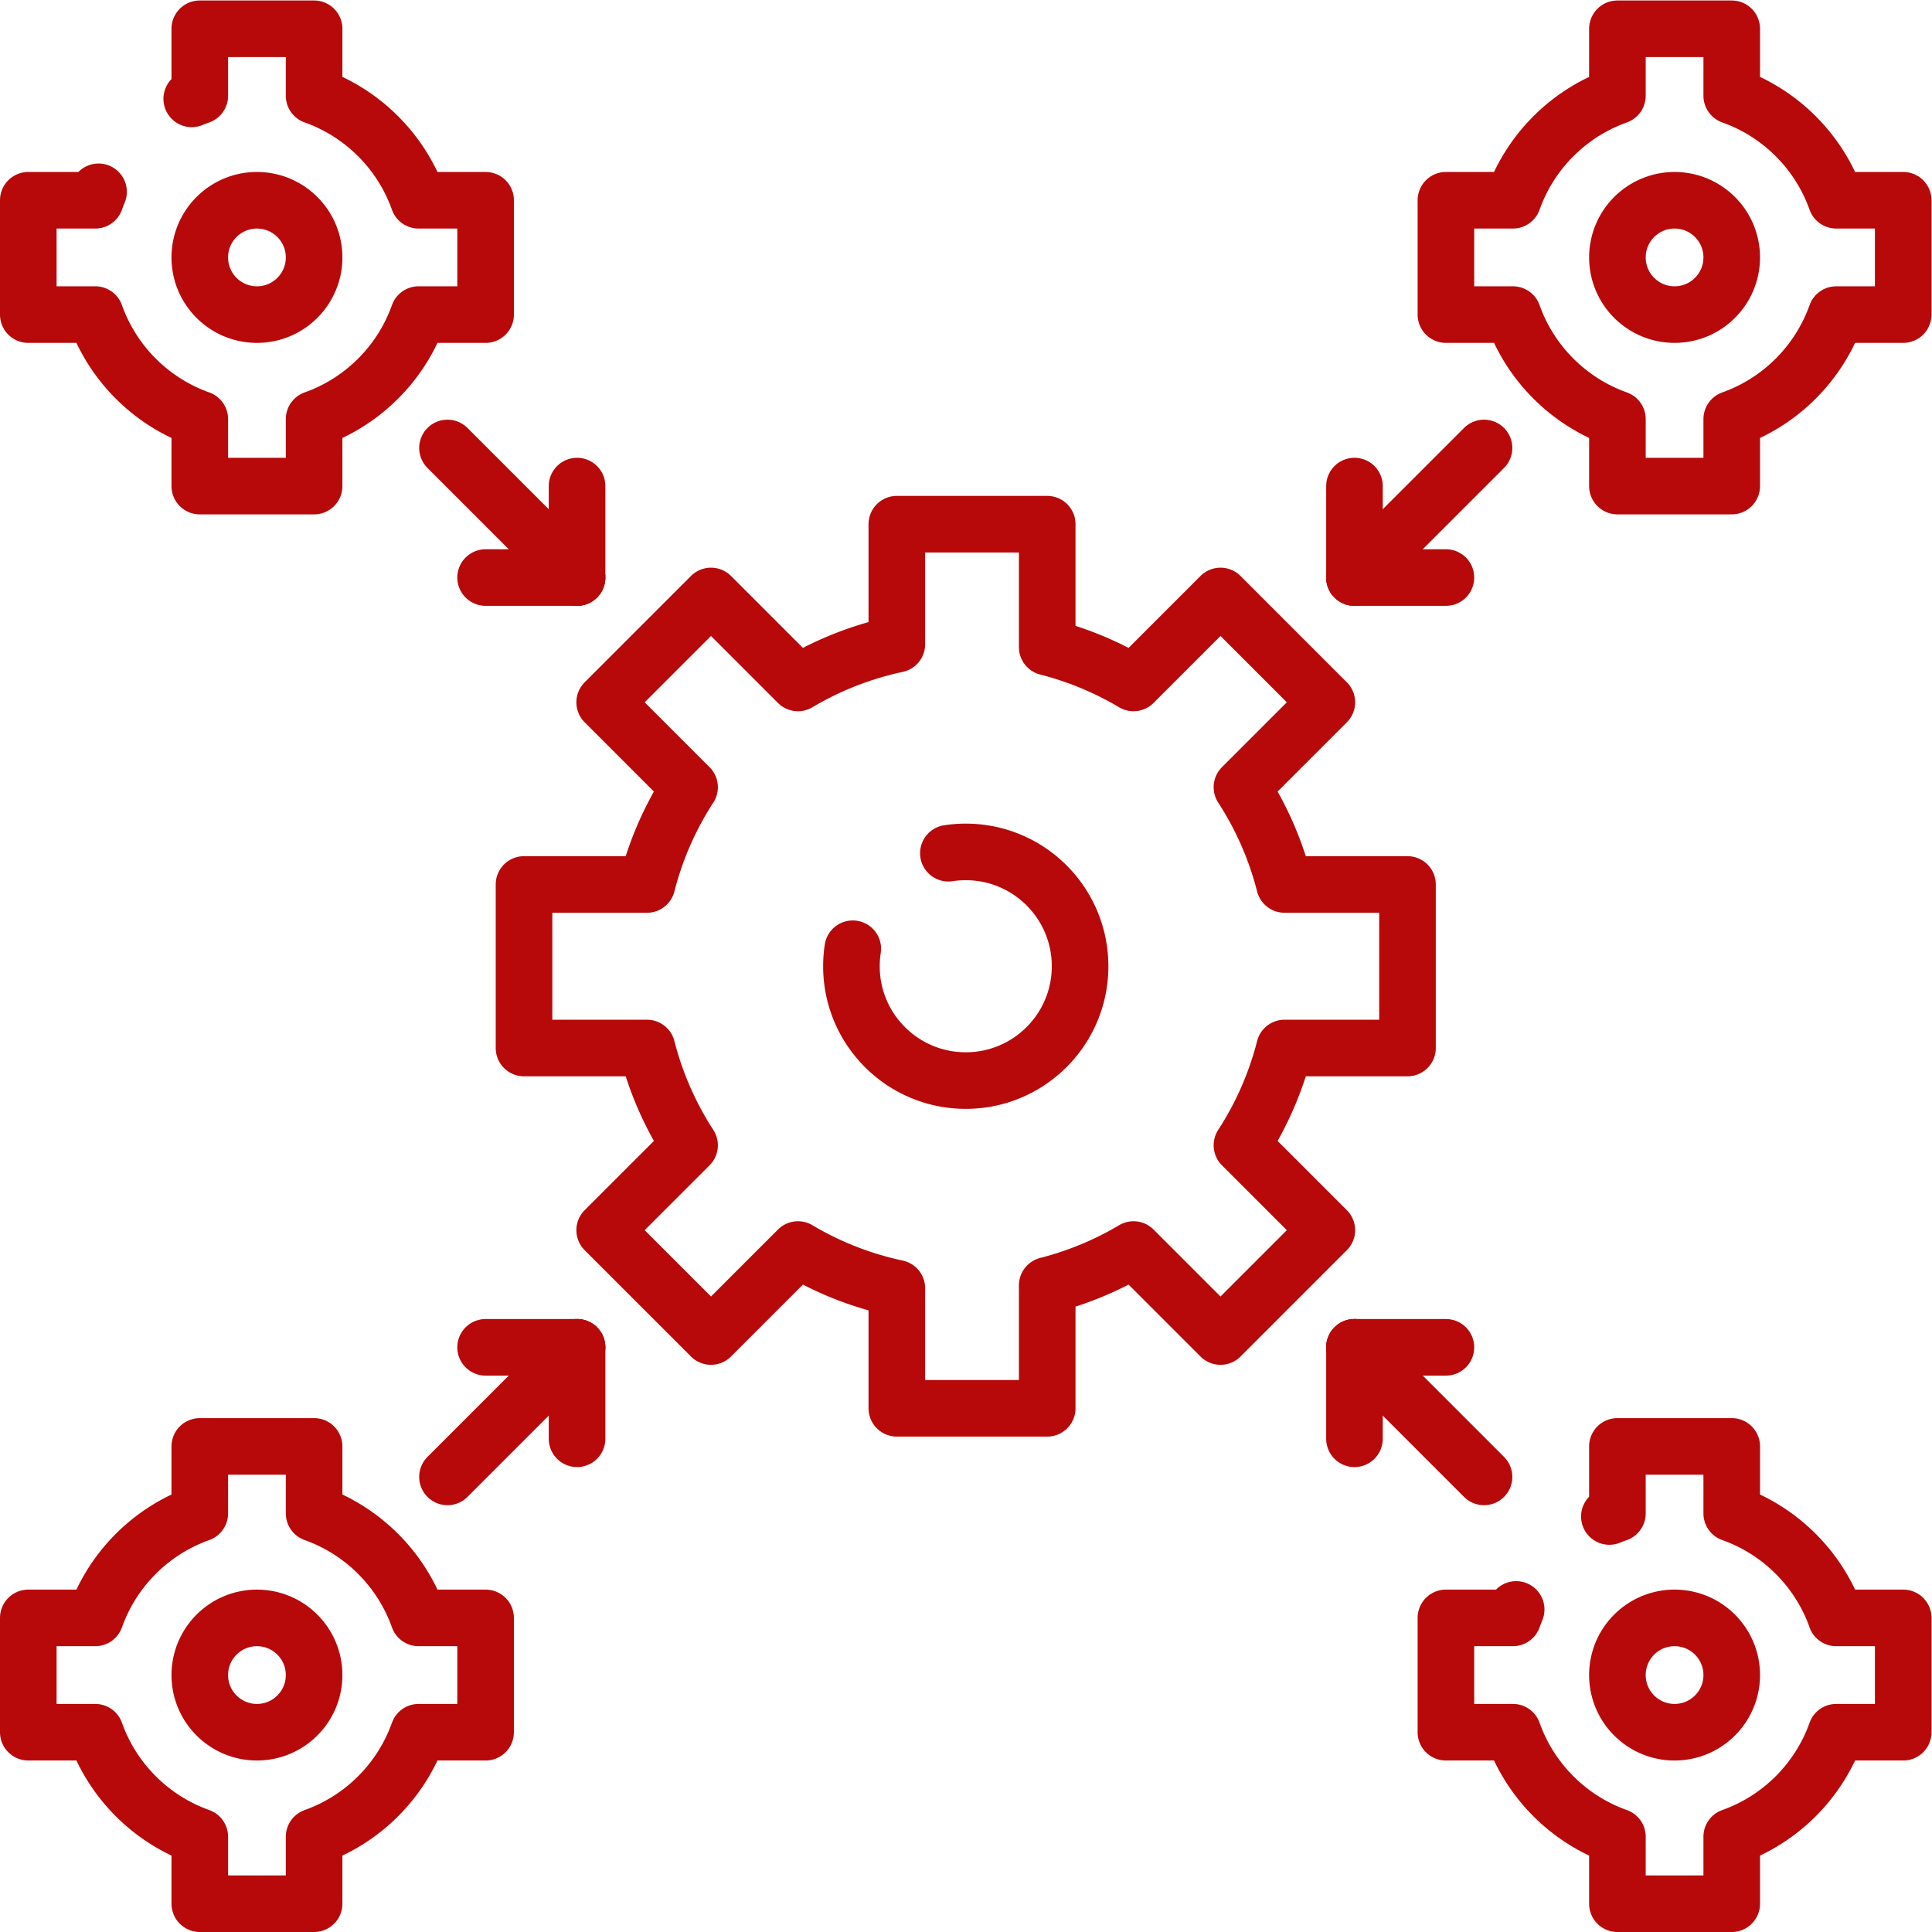
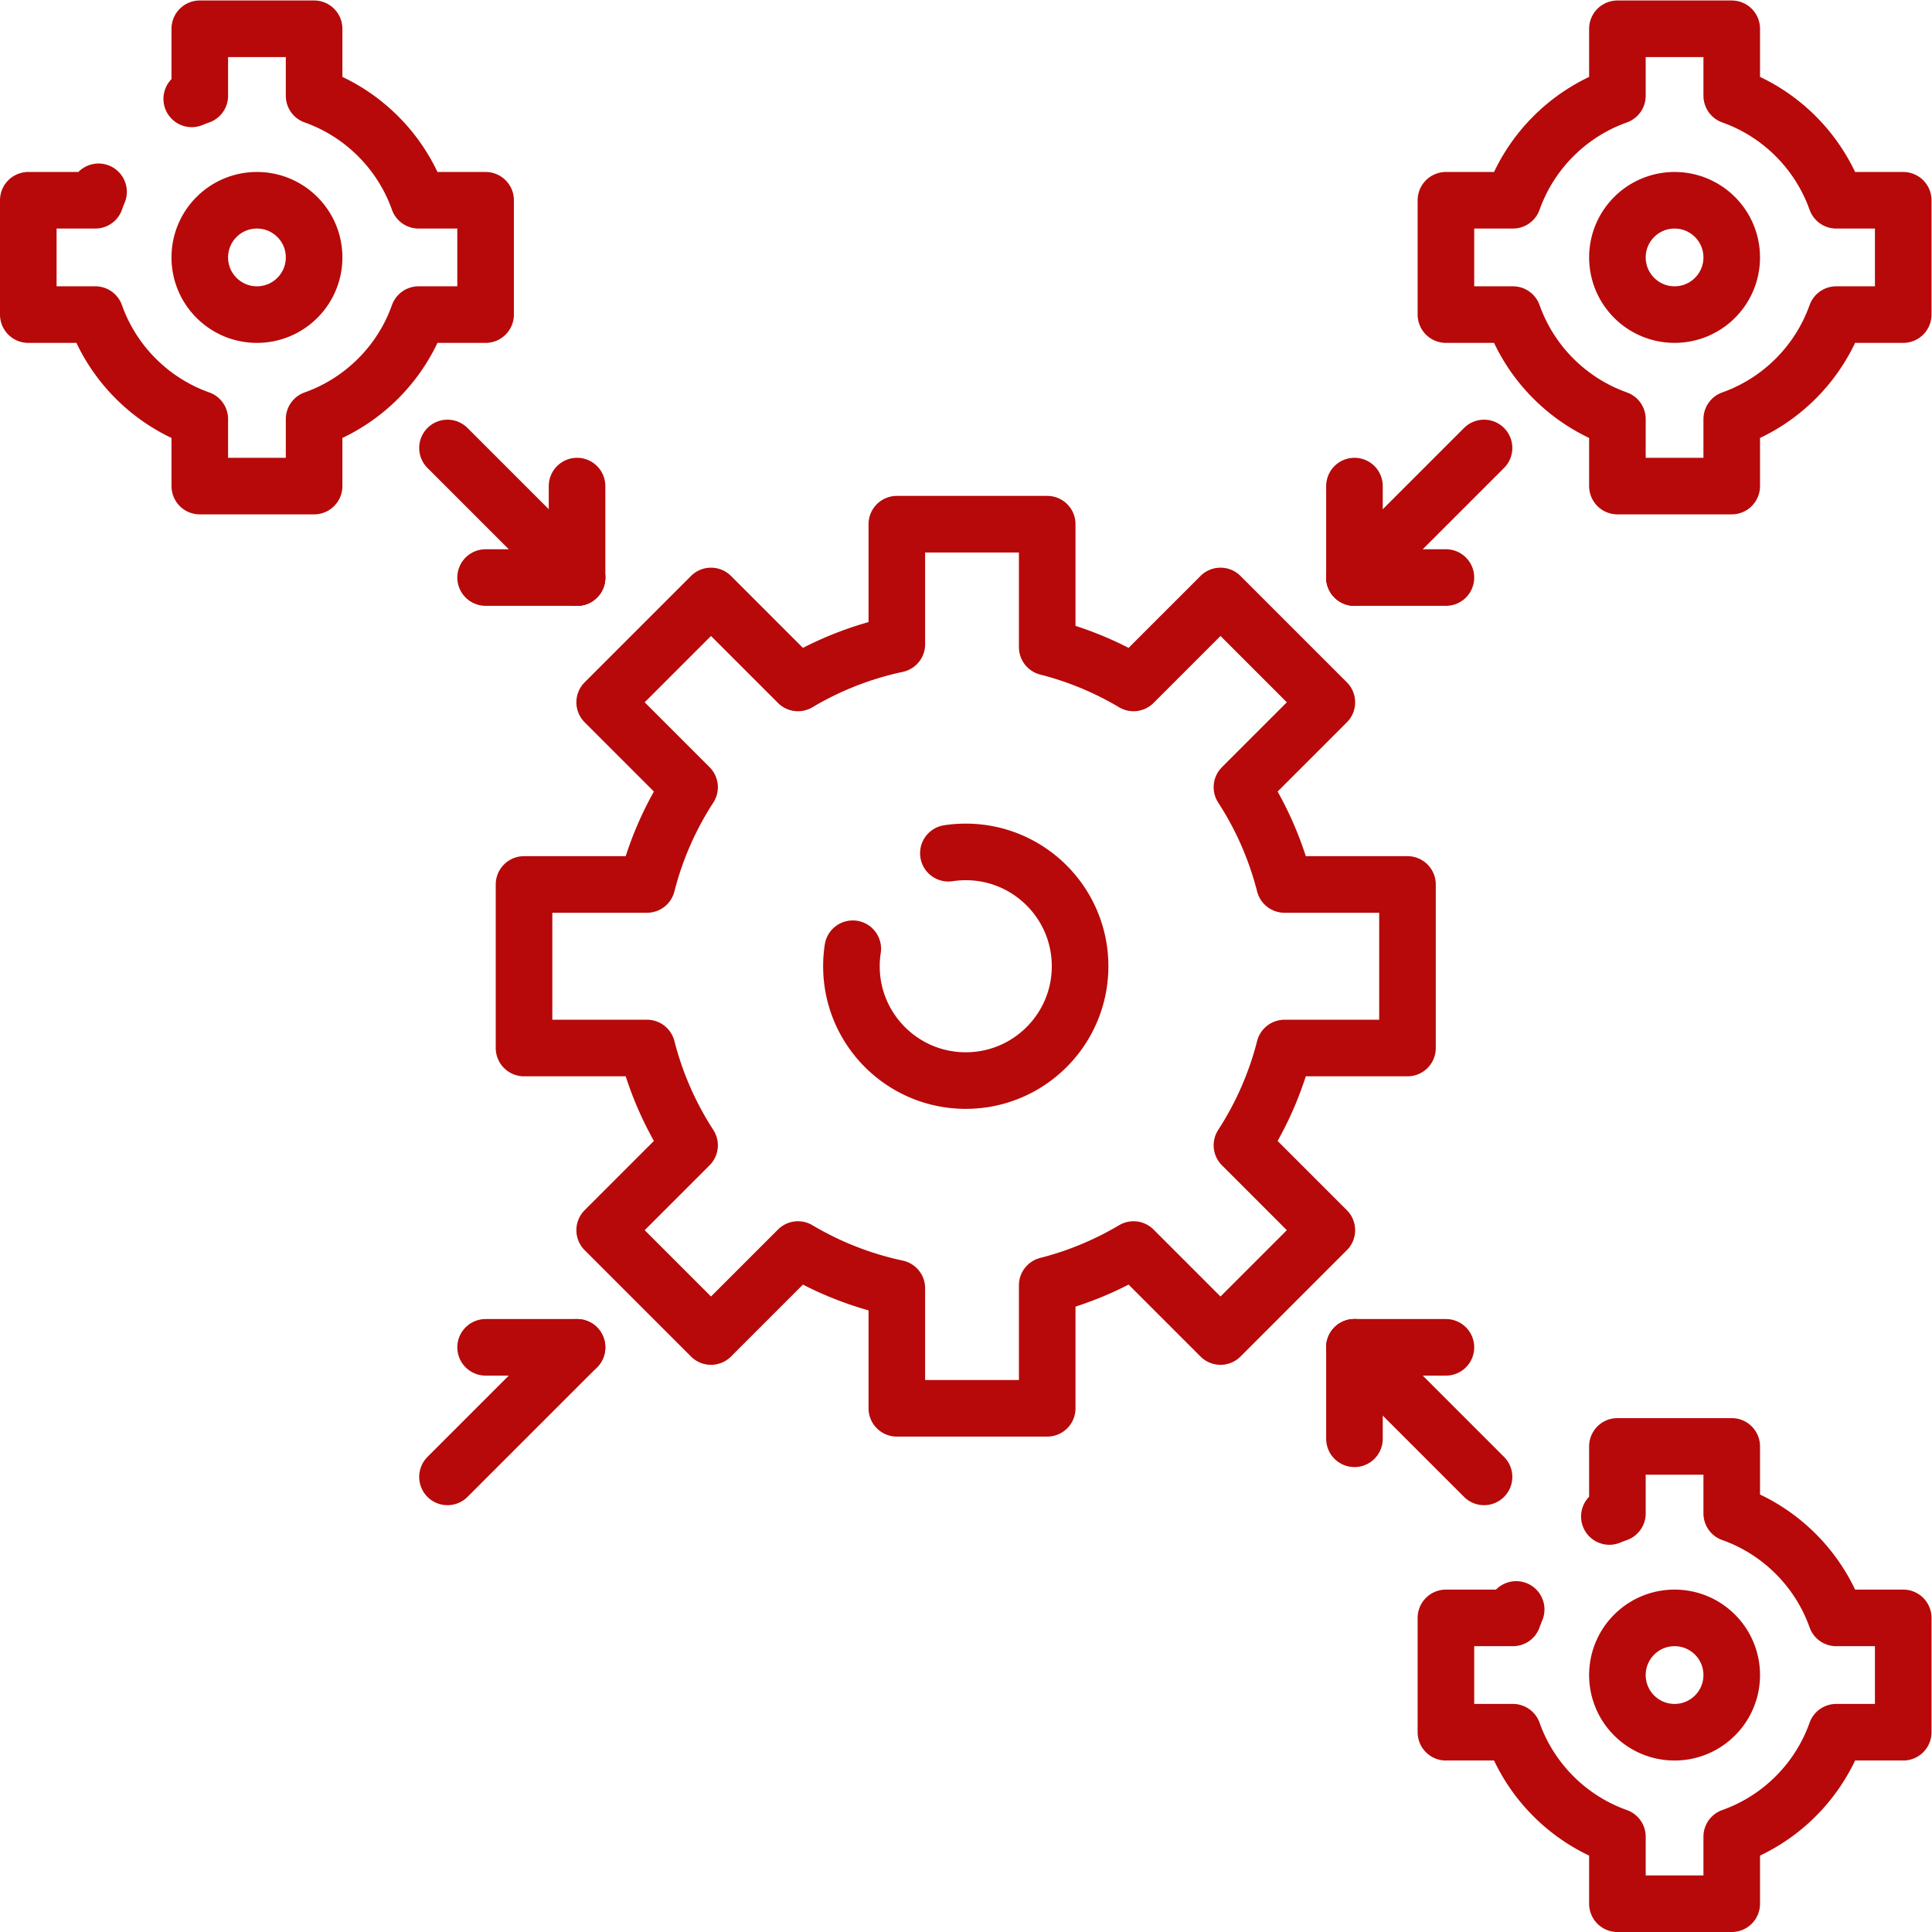
<svg xmlns="http://www.w3.org/2000/svg" version="1.1" width="512" height="512" x="0" y="0" viewBox="0 0 682.667 682.667" style="enable-background:new 0 0 512 512" xml:space="preserve" class="">
  <g>
    <defs>
      <clipPath id="a" clipPathUnits="userSpaceOnUse">
        <path d="M0 512h512V0H0Z" fill="#b70909" opacity="1" data-original="#000000" />
      </clipPath>
    </defs>
    <g clip-path="url(#a)" transform="matrix(1.333 0 0 -1.333 0 682.667)">
      <path d="M0 0c1.502.229 3.041.348 4.607.348 16.737 0 30.305-13.568 30.305-30.305 0-16.737-13.568-30.305-30.305-30.305-16.737 0-30.305 13.568-30.305 30.305 0 1.577.121 3.127.353 4.639m147.044-26.317v43.356H89.107a86.715 86.715 0 0 1-11.289 25.783l22.504 22.504-28.186 28.186L49.082 45.14a86.693 86.693 0 0 1-22.884 9.49v32.592h-39.861V55.403A86.646 86.646 0 0 1-39.868 45.14l-23.054 23.054-28.186-28.186 22.503-22.504A86.739 86.739 0 0 1-79.893-8.279h-32.592v-43.356h32.592a86.739 86.739 0 0 1 11.288-25.783l-22.503-22.504 28.186-28.186 23.054 23.055a86.622 86.622 0 0 1 26.205-10.264v-31.819h39.861v32.592a86.662 86.662 0 0 1 22.884 9.491l23.054-23.055 28.186 28.186-22.504 22.504a86.715 86.715 0 0 1 11.289 25.783z" style="stroke-width:15;stroke-linecap:round;stroke-linejoin:round;stroke-miterlimit:10;stroke-dasharray:none;stroke-opacity:1" transform="translate(251.393 285.957)" fill="none" stroke="#b70909" stroke-width="15" stroke-linecap="round" stroke-linejoin="round" stroke-miterlimit="10" stroke-dasharray="none" stroke-opacity="" data-original="#000000" opacity="1" class="" />
      <path d="M0 0c-8.368 0-15.152 6.784-15.152 15.152 0 8.369 6.784 15.153 15.152 15.153 8.368 0 15.152-6.784 15.152-15.153C15.152 6.784 8.368 0 0 0Zm42.851 30.305C38.278 43.199 28.046 53.43 15.152 58.003v17.759h-30.304V58.003c-12.894-4.573-23.126-14.804-27.699-27.698H-60.61V0h17.759c4.573-12.894 14.805-23.126 27.699-27.699v-17.758h30.304v17.758C28.046-23.126 38.278-12.894 42.851 0H60.61v30.305z" style="stroke-width:15;stroke-linecap:round;stroke-linejoin:round;stroke-miterlimit:10;stroke-dasharray:none;stroke-opacity:1" transform="translate(443.89 428.738)" fill="none" stroke="#b70909" stroke-width="15" stroke-linecap="round" stroke-linejoin="round" stroke-miterlimit="10" stroke-dasharray="none" stroke-opacity="" data-original="#000000" opacity="1" class="" />
      <path d="M0 0c-8.368 0-15.152 6.784-15.152 15.152 0 8.369 6.784 15.153 15.152 15.153 8.368 0 15.152-6.784 15.152-15.153C15.152 6.784 8.368 0 0 0Zm-41.99 32.543a45.72 45.72 0 0 1-.861-2.238H-60.61V0h17.759c4.573-12.894 14.805-23.126 27.699-27.699v-17.758h30.304v17.758C28.046-23.126 38.278-12.894 42.851 0H60.61v30.305H42.851C38.278 43.199 28.046 53.43 15.152 58.003v17.759h-30.304V58.003a44.831 44.831 0 0 1-2.132-.817" style="stroke-width:15;stroke-linecap:round;stroke-linejoin:round;stroke-miterlimit:10;stroke-dasharray:none;stroke-opacity:1" transform="translate(443.89 52.957)" fill="none" stroke="#b70909" stroke-width="15" stroke-linecap="round" stroke-linejoin="round" stroke-miterlimit="10" stroke-dasharray="none" stroke-opacity="" data-original="#000000" opacity="1" class="" />
      <path d="M0 0c-8.368 0-15.152 6.784-15.152 15.152 0 8.369 6.784 15.153 15.152 15.153 8.368 0 15.152-6.784 15.152-15.153C15.152 6.784 8.368 0 0 0Zm-41.99 32.543a45.72 45.72 0 0 1-.861-2.238H-60.61V0h17.759c4.573-12.894 14.805-23.126 27.699-27.699v-17.758h30.304v17.758C28.046-23.126 38.278-12.894 42.851 0H60.61v30.305H42.851C38.278 43.199 28.046 53.43 15.152 58.003v17.759h-30.304V58.003a43.777 43.777 0 0 1-2.132-.817" style="stroke-width:15;stroke-linecap:round;stroke-linejoin:round;stroke-miterlimit:10;stroke-dasharray:none;stroke-opacity:1" transform="translate(68.11 428.738)" fill="none" stroke="#b70909" stroke-width="15" stroke-linecap="round" stroke-linejoin="round" stroke-miterlimit="10" stroke-dasharray="none" stroke-opacity="" data-original="#000000" opacity="1" class="" />
-       <path d="M0 0c-8.368 0-15.152 6.784-15.152 15.152 0 8.369 6.784 15.153 15.152 15.153 8.368 0 15.152-6.784 15.152-15.153C15.152 6.784 8.368 0 0 0Zm42.851 30.305C38.278 43.199 28.046 53.43 15.152 58.003v17.759h-30.304V58.003c-12.894-4.573-23.126-14.804-27.699-27.698H-60.61V0h17.759c4.573-12.894 14.805-23.126 27.699-27.699v-17.758h30.304v17.758C28.046-23.126 38.278-12.894 42.851 0H60.61v30.305z" style="stroke-width:15;stroke-linecap:round;stroke-linejoin:round;stroke-miterlimit:10;stroke-dasharray:none;stroke-opacity:1" transform="translate(68.11 52.957)" fill="none" stroke="#b70909" stroke-width="15" stroke-linecap="round" stroke-linejoin="round" stroke-miterlimit="10" stroke-dasharray="none" stroke-opacity="" data-original="#000000" opacity="1" class="" />
      <path d="m0 0-34.346 34.346" style="stroke-width:15;stroke-linecap:round;stroke-linejoin:round;stroke-miterlimit:10;stroke-dasharray:none;stroke-opacity:1" transform="translate(152.963 359.037)" fill="none" stroke="#b70909" stroke-width="15" stroke-linecap="round" stroke-linejoin="round" stroke-miterlimit="10" stroke-dasharray="none" stroke-opacity="" data-original="#000000" opacity="1" class="" />
      <path d="M0 0v-24.244" style="stroke-width:15;stroke-linecap:round;stroke-linejoin:round;stroke-miterlimit:10;stroke-dasharray:none;stroke-opacity:1" transform="translate(152.963 383.28)" fill="none" stroke="#b70909" stroke-width="15" stroke-linecap="round" stroke-linejoin="round" stroke-miterlimit="10" stroke-dasharray="none" stroke-opacity="" data-original="#000000" opacity="1" class="" />
      <path d="M0 0h24.244" style="stroke-width:15;stroke-linecap:round;stroke-linejoin:round;stroke-miterlimit:10;stroke-dasharray:none;stroke-opacity:1" transform="translate(128.72 359.037)" fill="none" stroke="#b70909" stroke-width="15" stroke-linecap="round" stroke-linejoin="round" stroke-miterlimit="10" stroke-dasharray="none" stroke-opacity="" data-original="#000000" opacity="1" class="" />
      <path d="m0 0 34.346 34.346" style="stroke-width:15;stroke-linecap:round;stroke-linejoin:round;stroke-miterlimit:10;stroke-dasharray:none;stroke-opacity:1" transform="translate(359.037 359.037)" fill="none" stroke="#b70909" stroke-width="15" stroke-linecap="round" stroke-linejoin="round" stroke-miterlimit="10" stroke-dasharray="none" stroke-opacity="" data-original="#000000" opacity="1" class="" />
      <path d="M0 0v-24.244" style="stroke-width:15;stroke-linecap:round;stroke-linejoin:round;stroke-miterlimit:10;stroke-dasharray:none;stroke-opacity:1" transform="translate(359.037 383.28)" fill="none" stroke="#b70909" stroke-width="15" stroke-linecap="round" stroke-linejoin="round" stroke-miterlimit="10" stroke-dasharray="none" stroke-opacity="" data-original="#000000" opacity="1" class="" />
      <path d="M0 0h-24.244" style="stroke-width:15;stroke-linecap:round;stroke-linejoin:round;stroke-miterlimit:10;stroke-dasharray:none;stroke-opacity:1" transform="translate(383.28 359.037)" fill="none" stroke="#b70909" stroke-width="15" stroke-linecap="round" stroke-linejoin="round" stroke-miterlimit="10" stroke-dasharray="none" stroke-opacity="" data-original="#000000" opacity="1" class="" />
      <path d="m0 0-34.346-34.346" style="stroke-width:15;stroke-linecap:round;stroke-linejoin:round;stroke-miterlimit:10;stroke-dasharray:none;stroke-opacity:1" transform="translate(152.963 154.984)" fill="none" stroke="#b70909" stroke-width="15" stroke-linecap="round" stroke-linejoin="round" stroke-miterlimit="10" stroke-dasharray="none" stroke-opacity="" data-original="#000000" opacity="1" class="" />
-       <path d="M0 0v24.244" style="stroke-width:15;stroke-linecap:round;stroke-linejoin:round;stroke-miterlimit:10;stroke-dasharray:none;stroke-opacity:1" transform="translate(152.963 130.74)" fill="none" stroke="#b70909" stroke-width="15" stroke-linecap="round" stroke-linejoin="round" stroke-miterlimit="10" stroke-dasharray="none" stroke-opacity="" data-original="#000000" opacity="1" class="" />
      <path d="M0 0h24.244" style="stroke-width:15;stroke-linecap:round;stroke-linejoin:round;stroke-miterlimit:10;stroke-dasharray:none;stroke-opacity:1" transform="translate(128.72 154.984)" fill="none" stroke="#b70909" stroke-width="15" stroke-linecap="round" stroke-linejoin="round" stroke-miterlimit="10" stroke-dasharray="none" stroke-opacity="" data-original="#000000" opacity="1" class="" />
      <path d="m0 0 34.346-34.346" style="stroke-width:15;stroke-linecap:round;stroke-linejoin:round;stroke-miterlimit:10;stroke-dasharray:none;stroke-opacity:1" transform="translate(359.037 154.984)" fill="none" stroke="#b70909" stroke-width="15" stroke-linecap="round" stroke-linejoin="round" stroke-miterlimit="10" stroke-dasharray="none" stroke-opacity="" data-original="#000000" opacity="1" class="" />
      <path d="M0 0v24.244" style="stroke-width:15;stroke-linecap:round;stroke-linejoin:round;stroke-miterlimit:10;stroke-dasharray:none;stroke-opacity:1" transform="translate(359.037 130.74)" fill="none" stroke="#b70909" stroke-width="15" stroke-linecap="round" stroke-linejoin="round" stroke-miterlimit="10" stroke-dasharray="none" stroke-opacity="" data-original="#000000" opacity="1" class="" />
      <path d="M0 0h-24.244" style="stroke-width:15;stroke-linecap:round;stroke-linejoin:round;stroke-miterlimit:10;stroke-dasharray:none;stroke-opacity:1" transform="translate(383.28 154.984)" fill="none" stroke="#b70909" stroke-width="15" stroke-linecap="round" stroke-linejoin="round" stroke-miterlimit="10" stroke-dasharray="none" stroke-opacity="" data-original="#000000" opacity="1" class="" />
    </g>
  </g>
</svg>